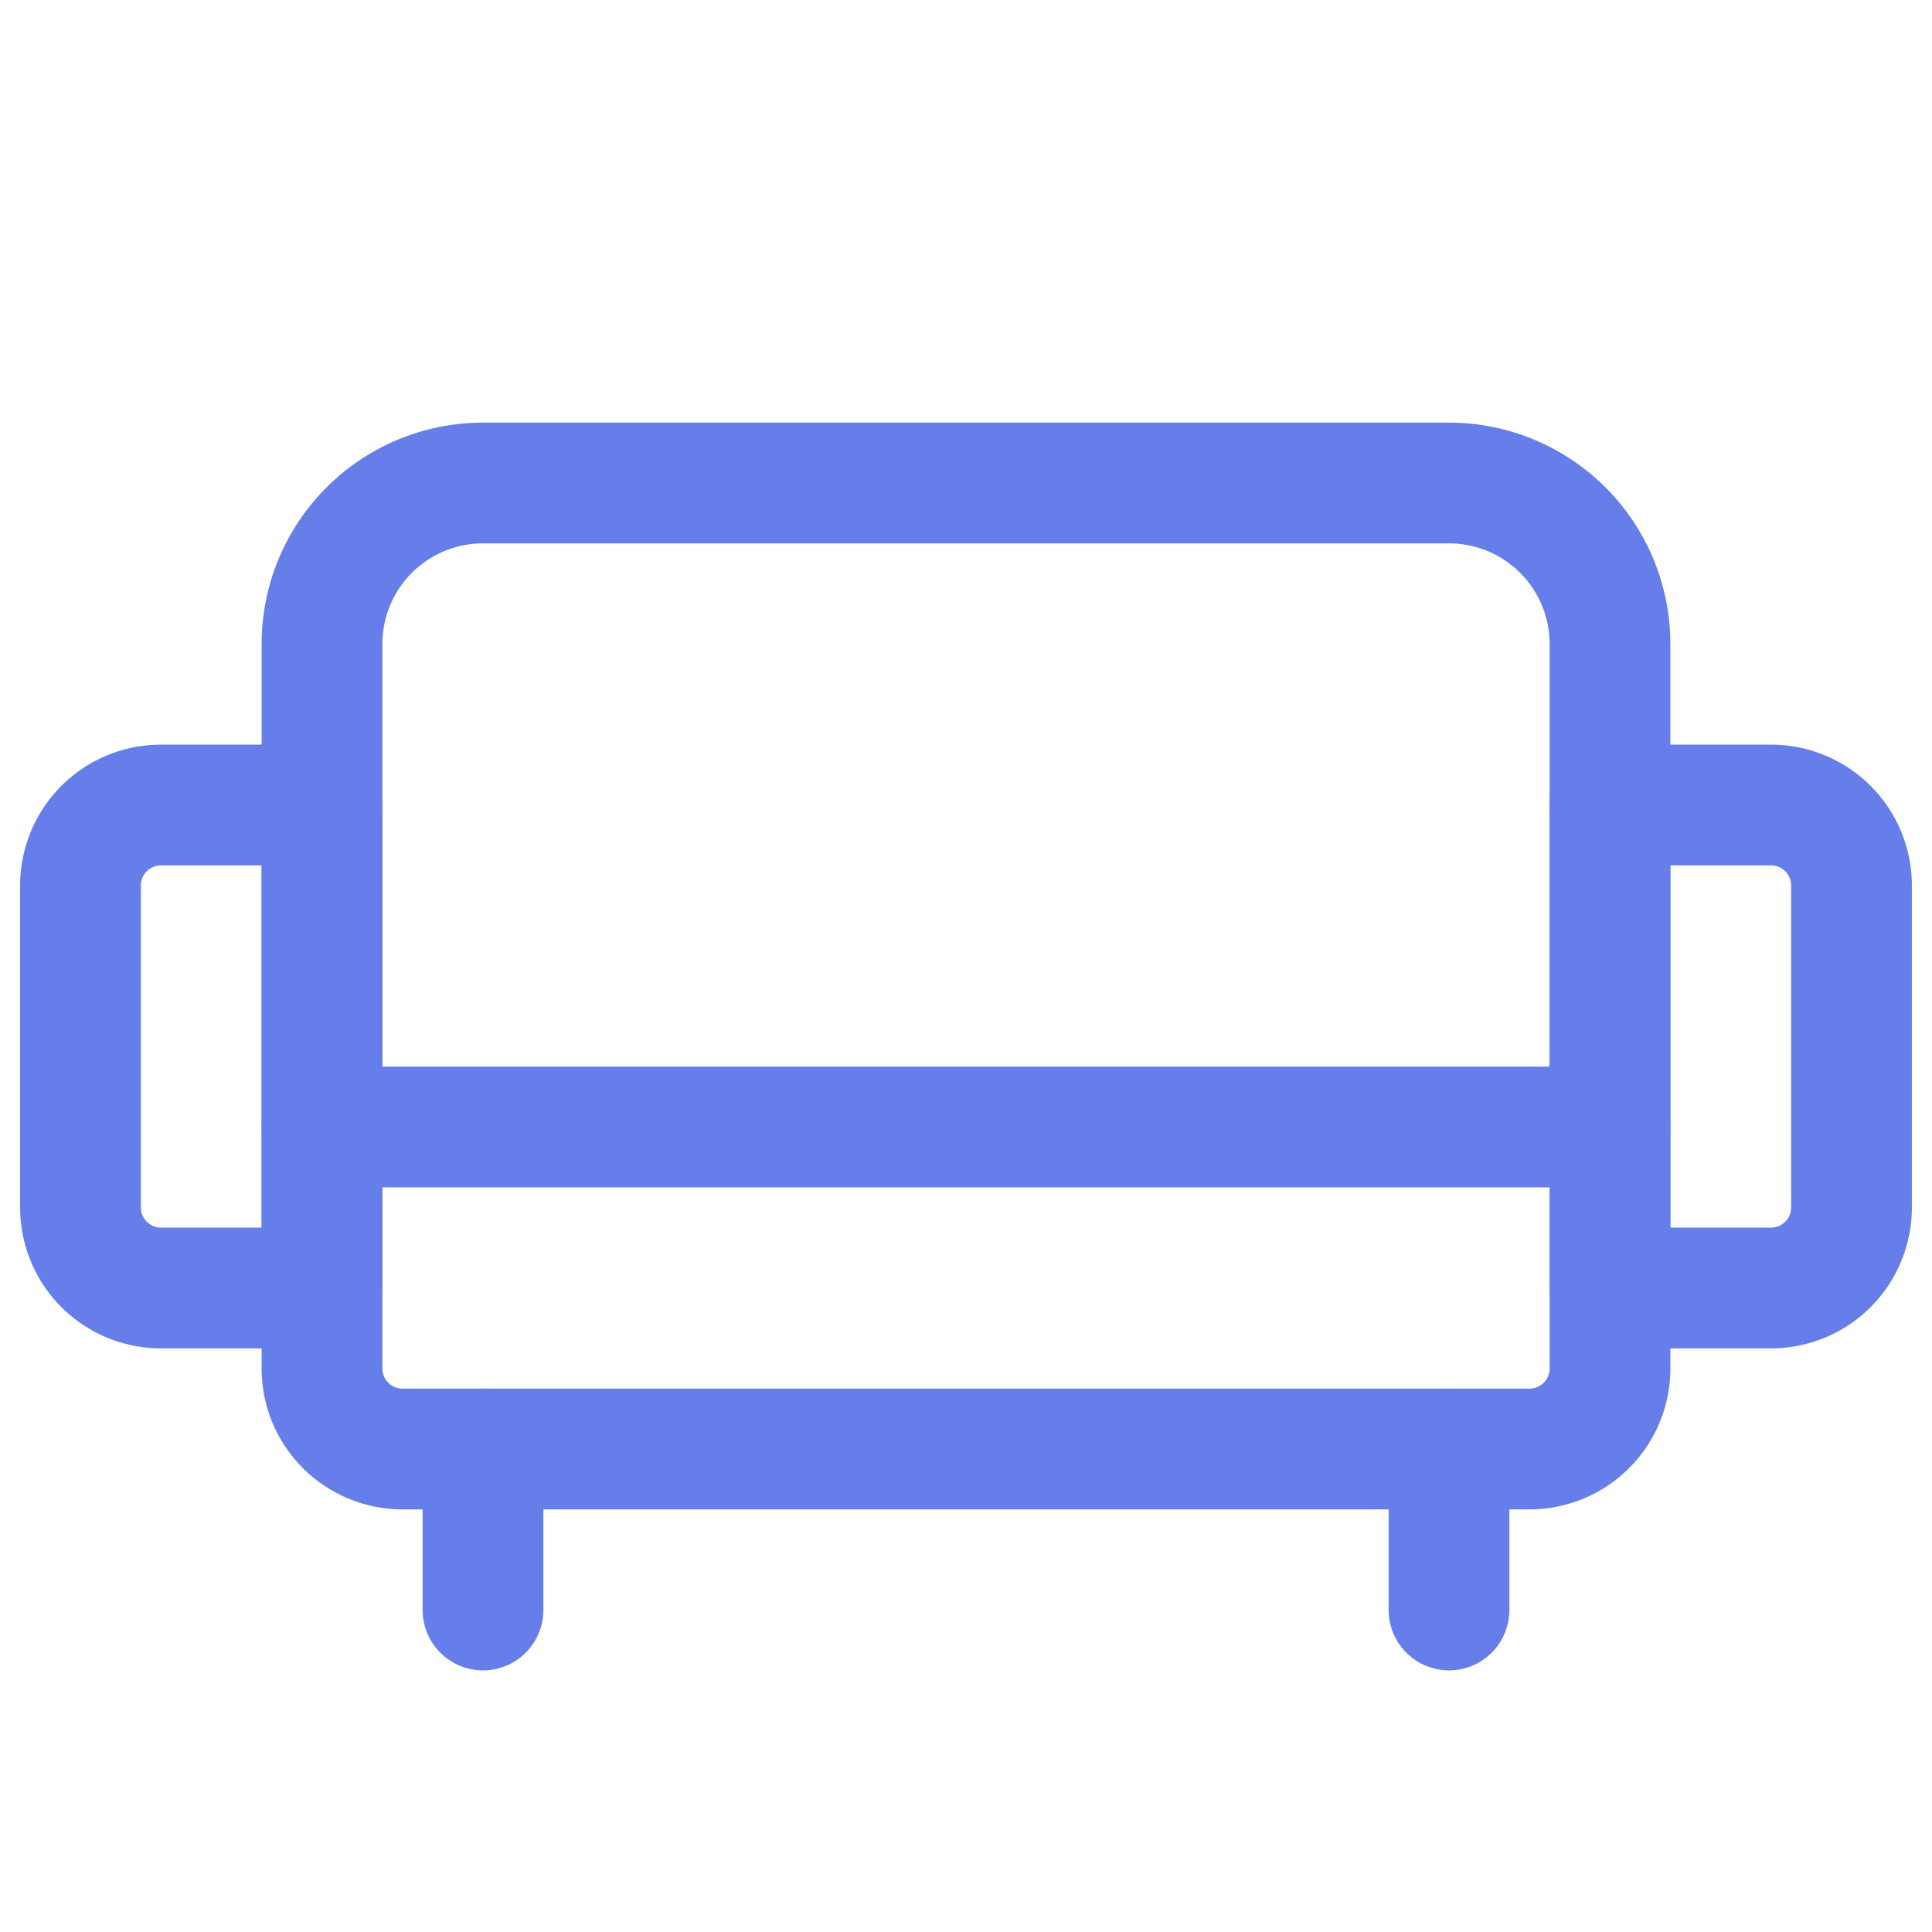
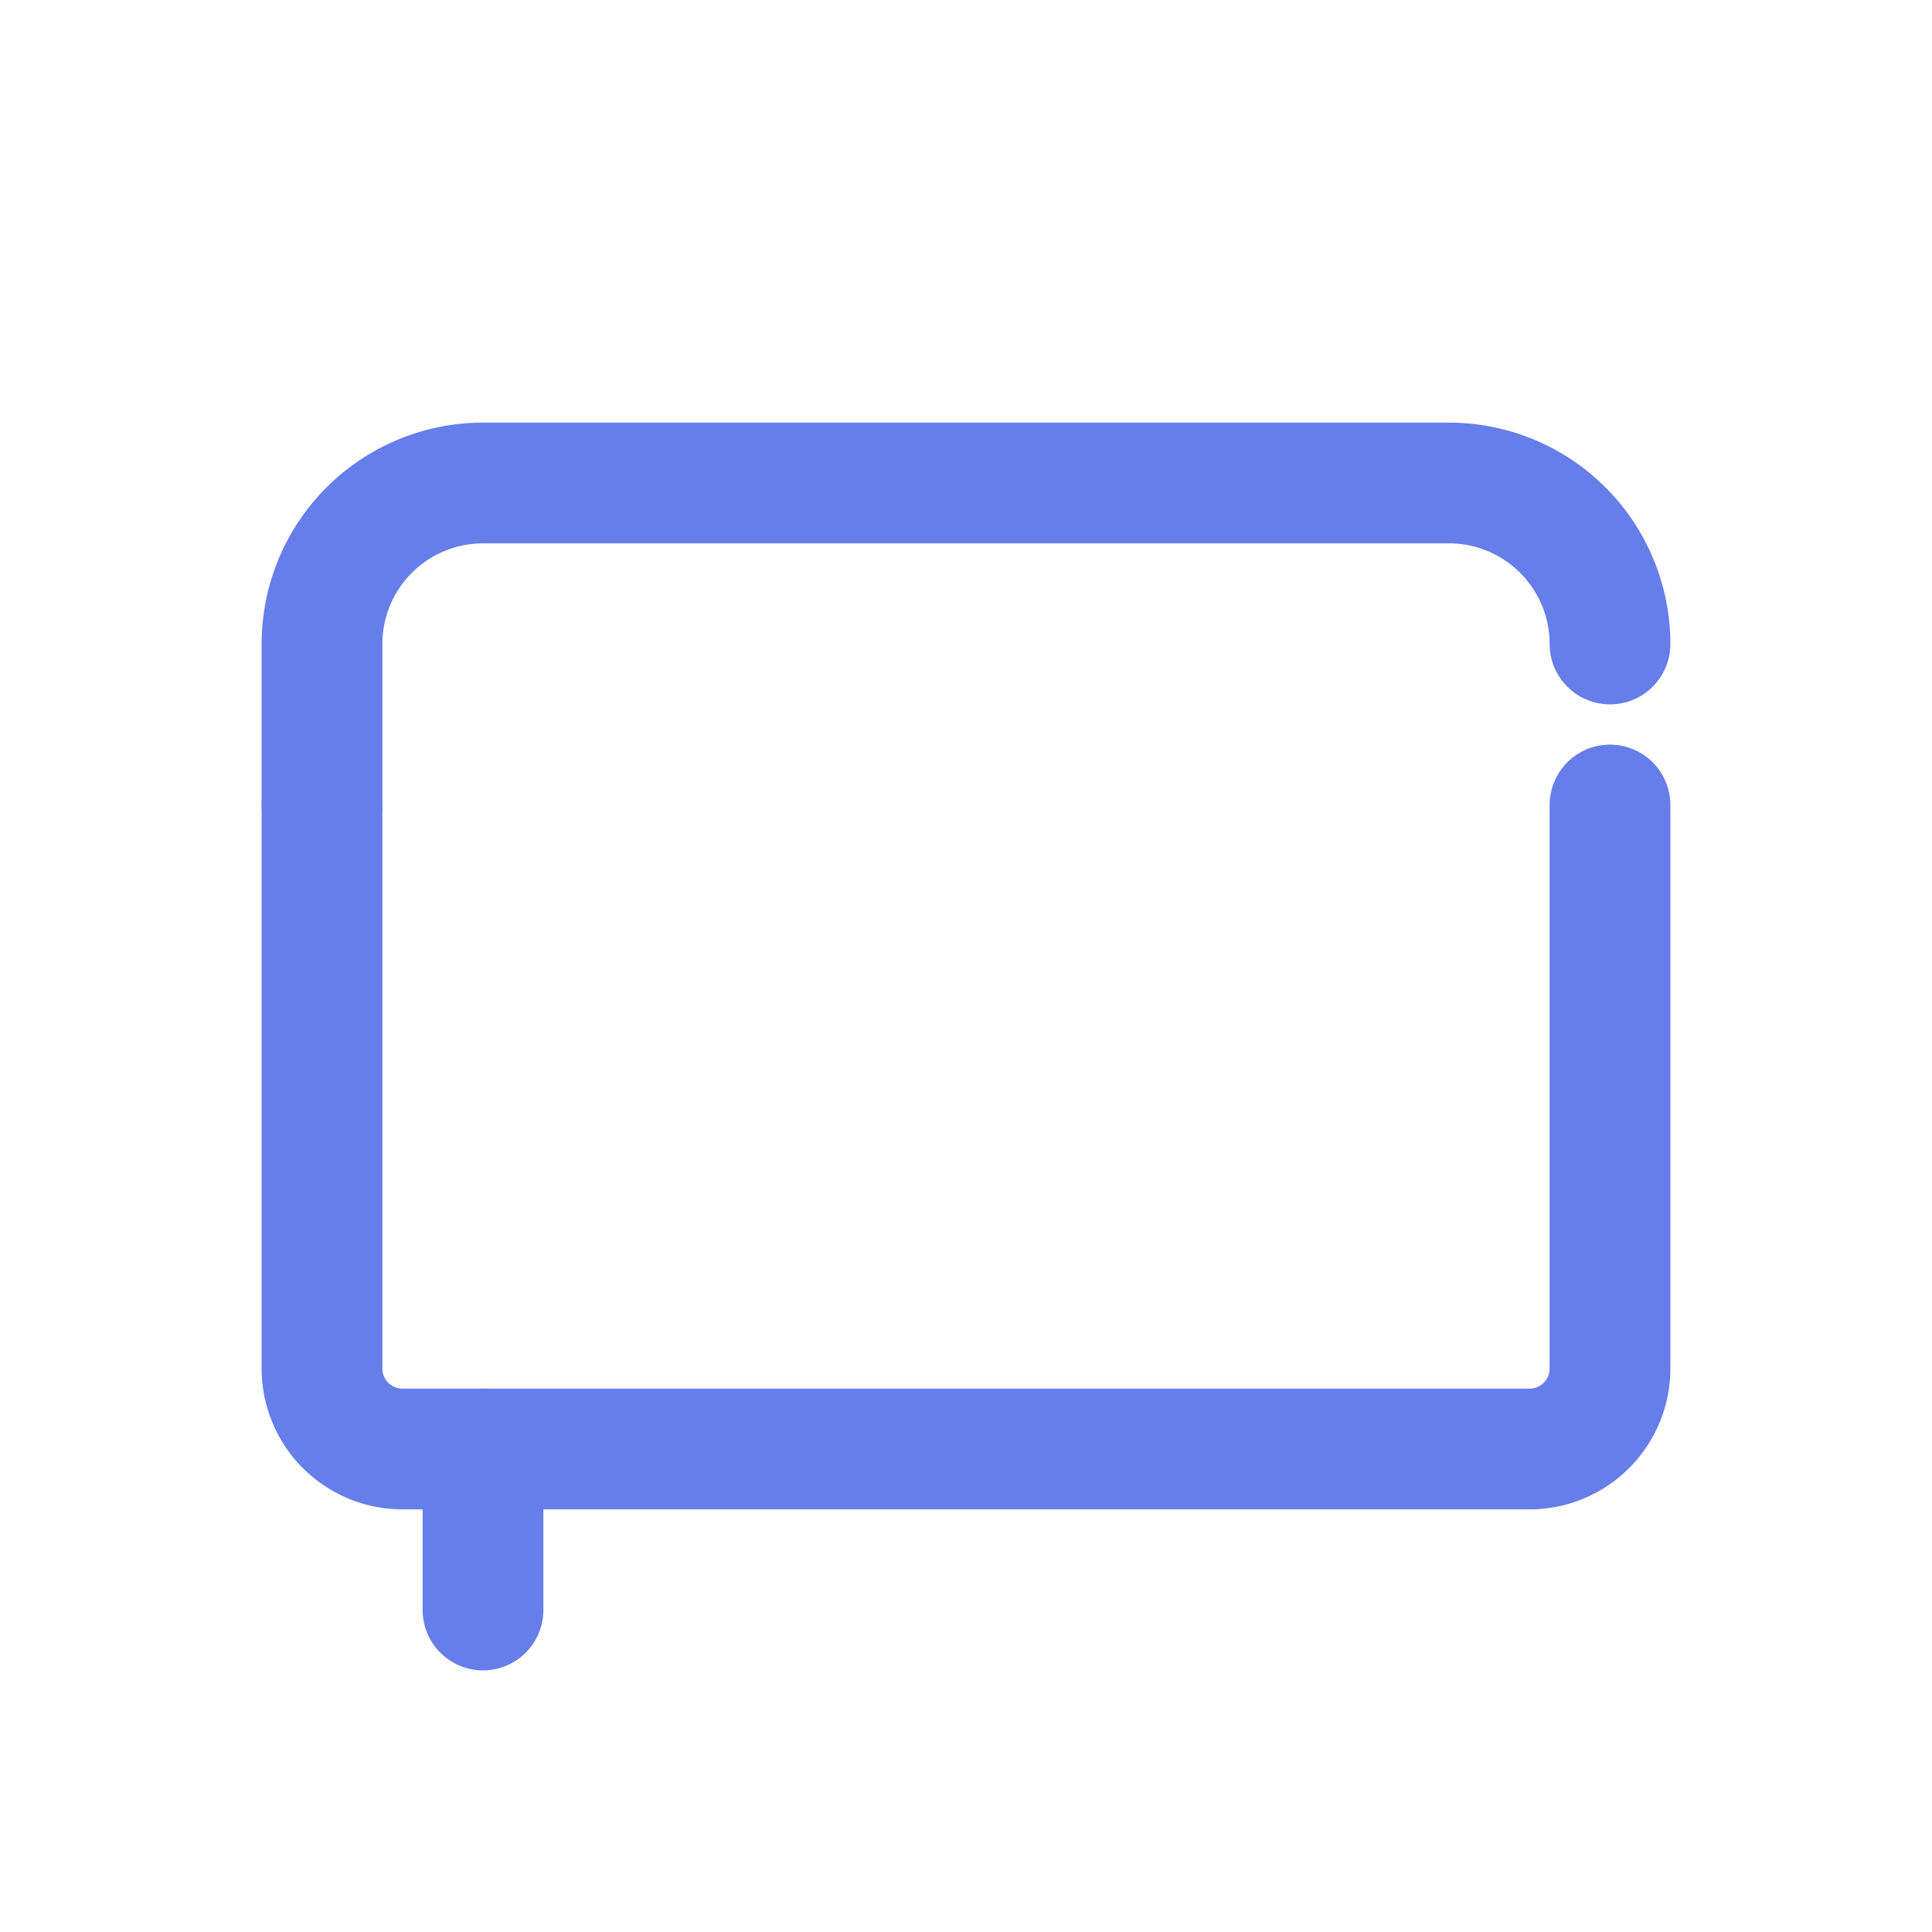
<svg xmlns="http://www.w3.org/2000/svg" viewBox="0 0 24 24" fill="none" stroke="#667eea" stroke-width="1.5" stroke-linecap="round" stroke-linejoin="round">
-   <path d="M4 10V8a2 2 0 0 1 2-2h12a2 2 0 0 1 2 2v2" />
-   <path d="M2 10h2v6H2a1 1 0 0 1-1-1v-4a1 1 0 0 1 1-1z" />
-   <path d="M22 10h-2v6h2a1 1 0 0 0 1-1v-4a1 1 0 0 0-1-1z" />
+   <path d="M4 10V8a2 2 0 0 1 2-2h12a2 2 0 0 1 2 2" />
  <path d="M4 10v7a1 1 0 0 0 1 1h14a1 1 0 0 0 1-1v-7" />
-   <path d="M4 14h16" />
  <line x1="6" y1="18" x2="6" y2="20" />
-   <line x1="18" y1="18" x2="18" y2="20" />
</svg>